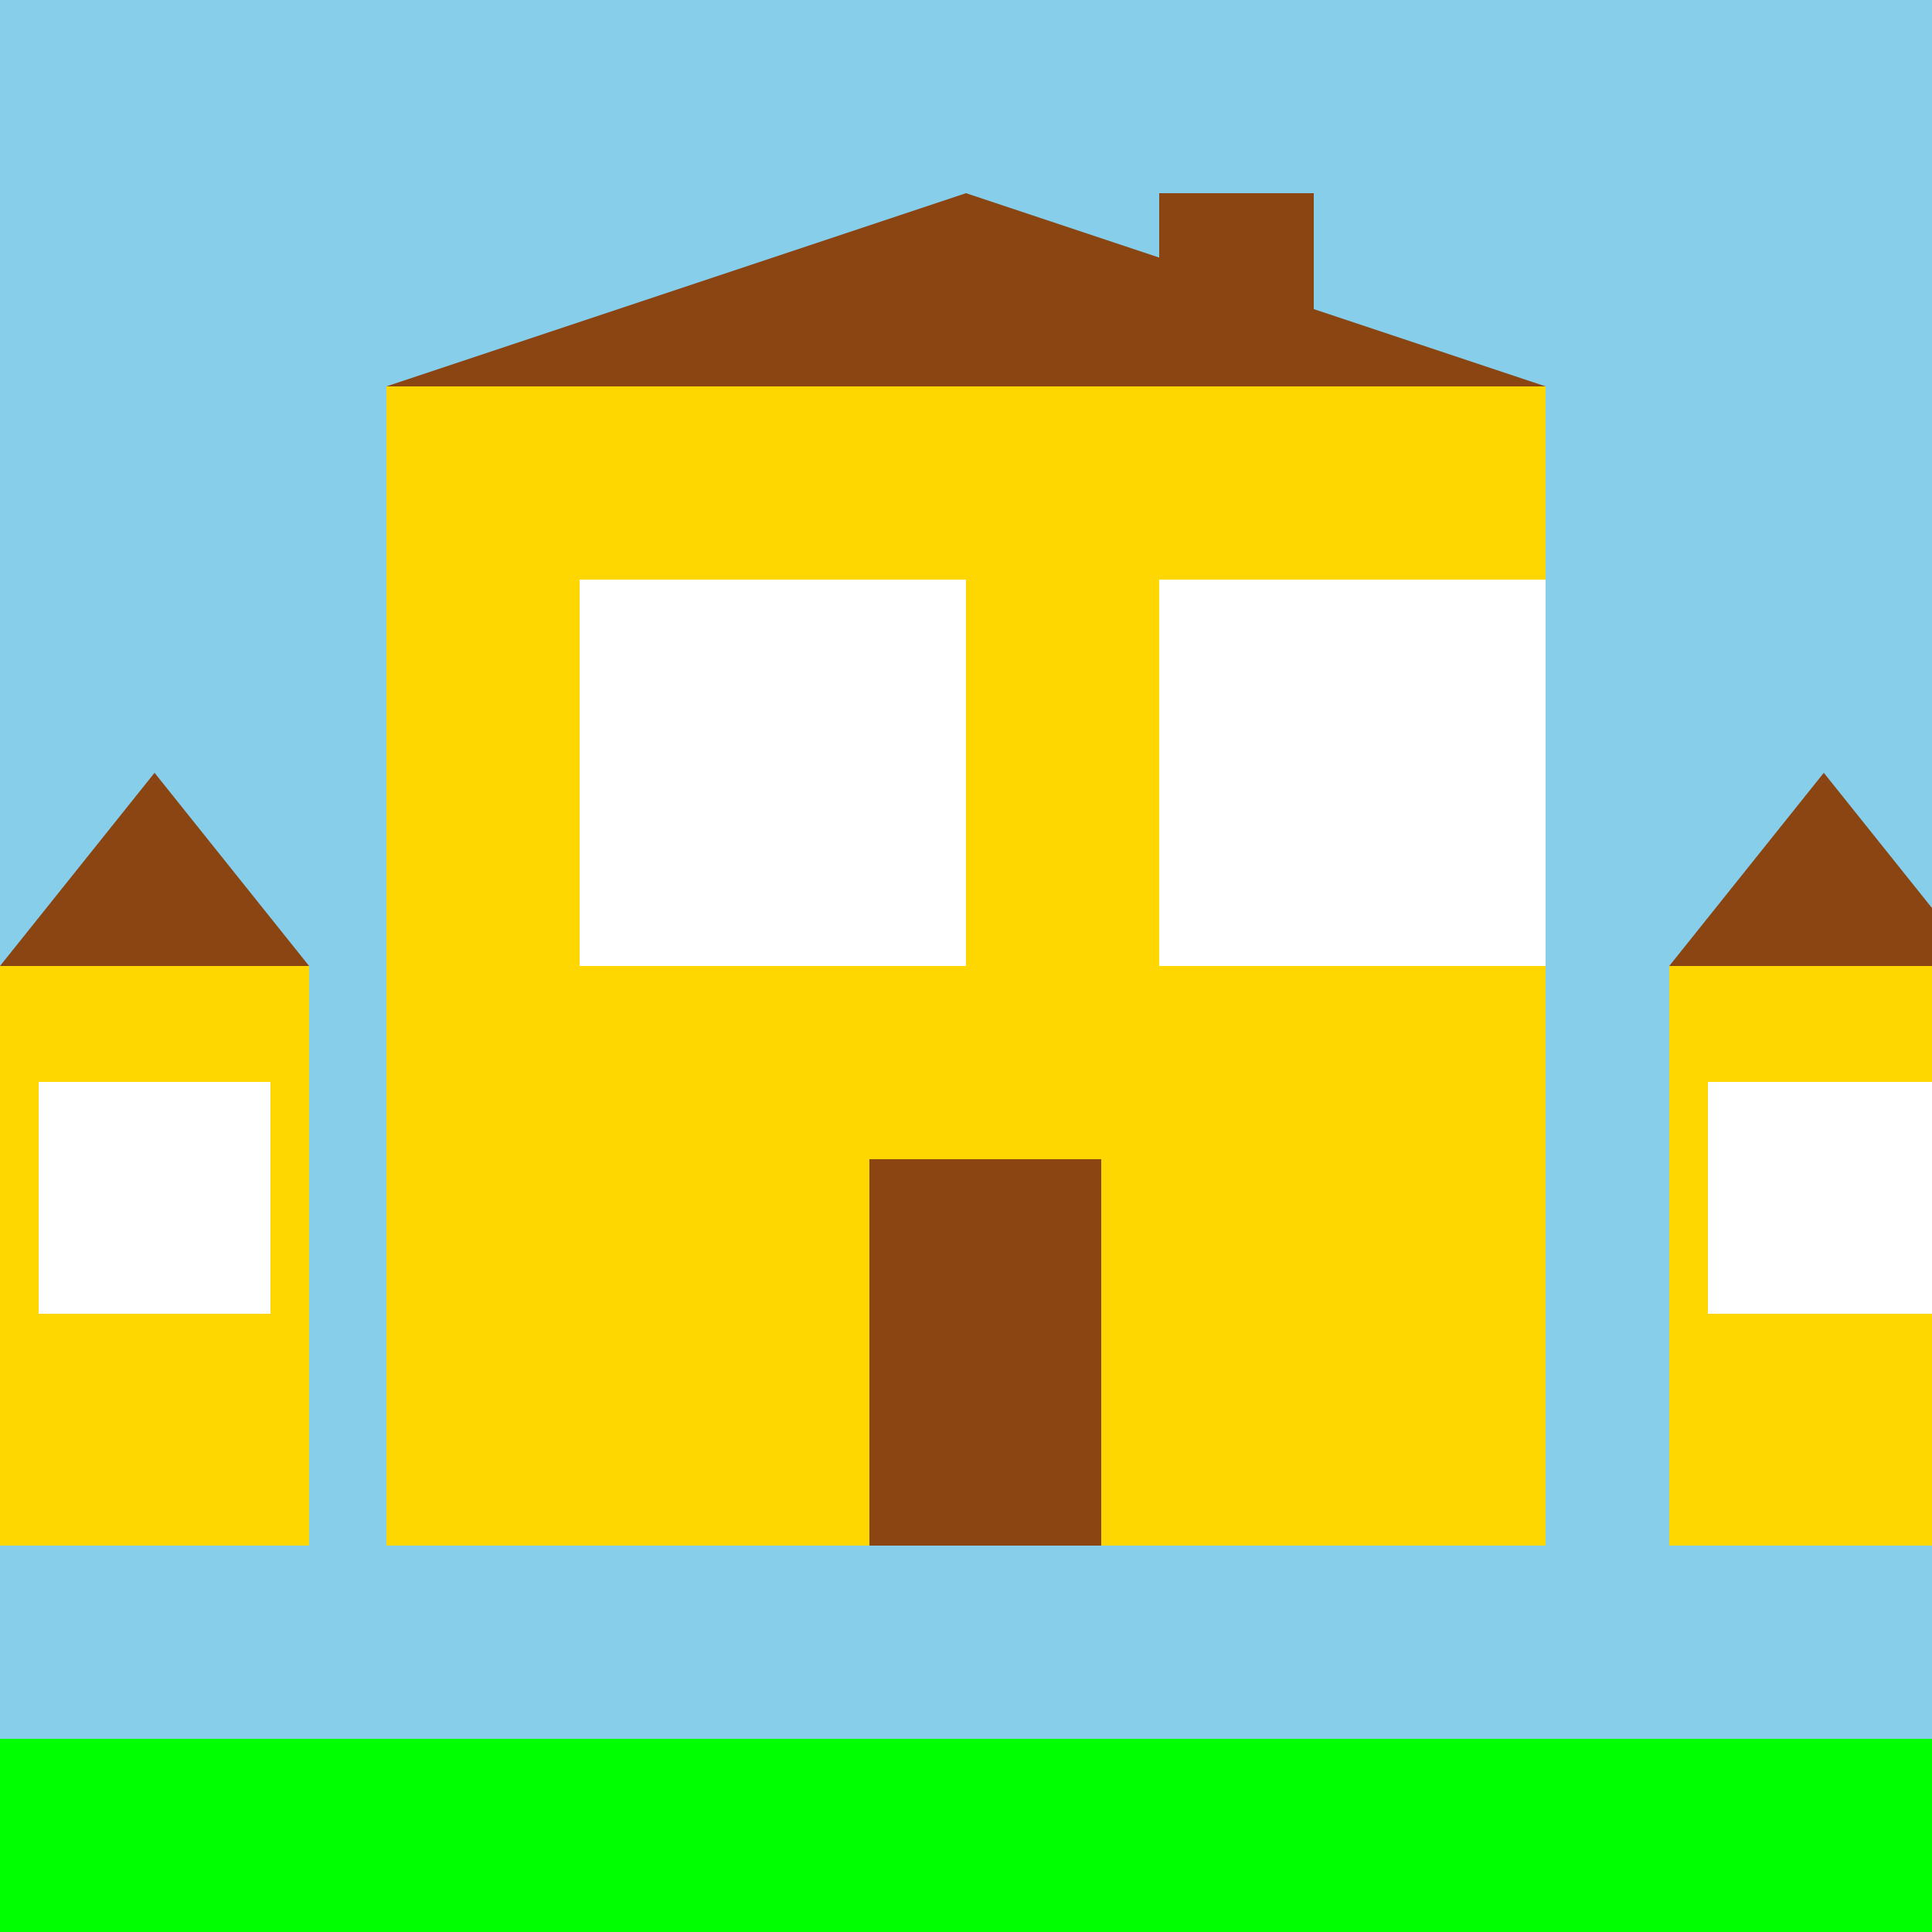
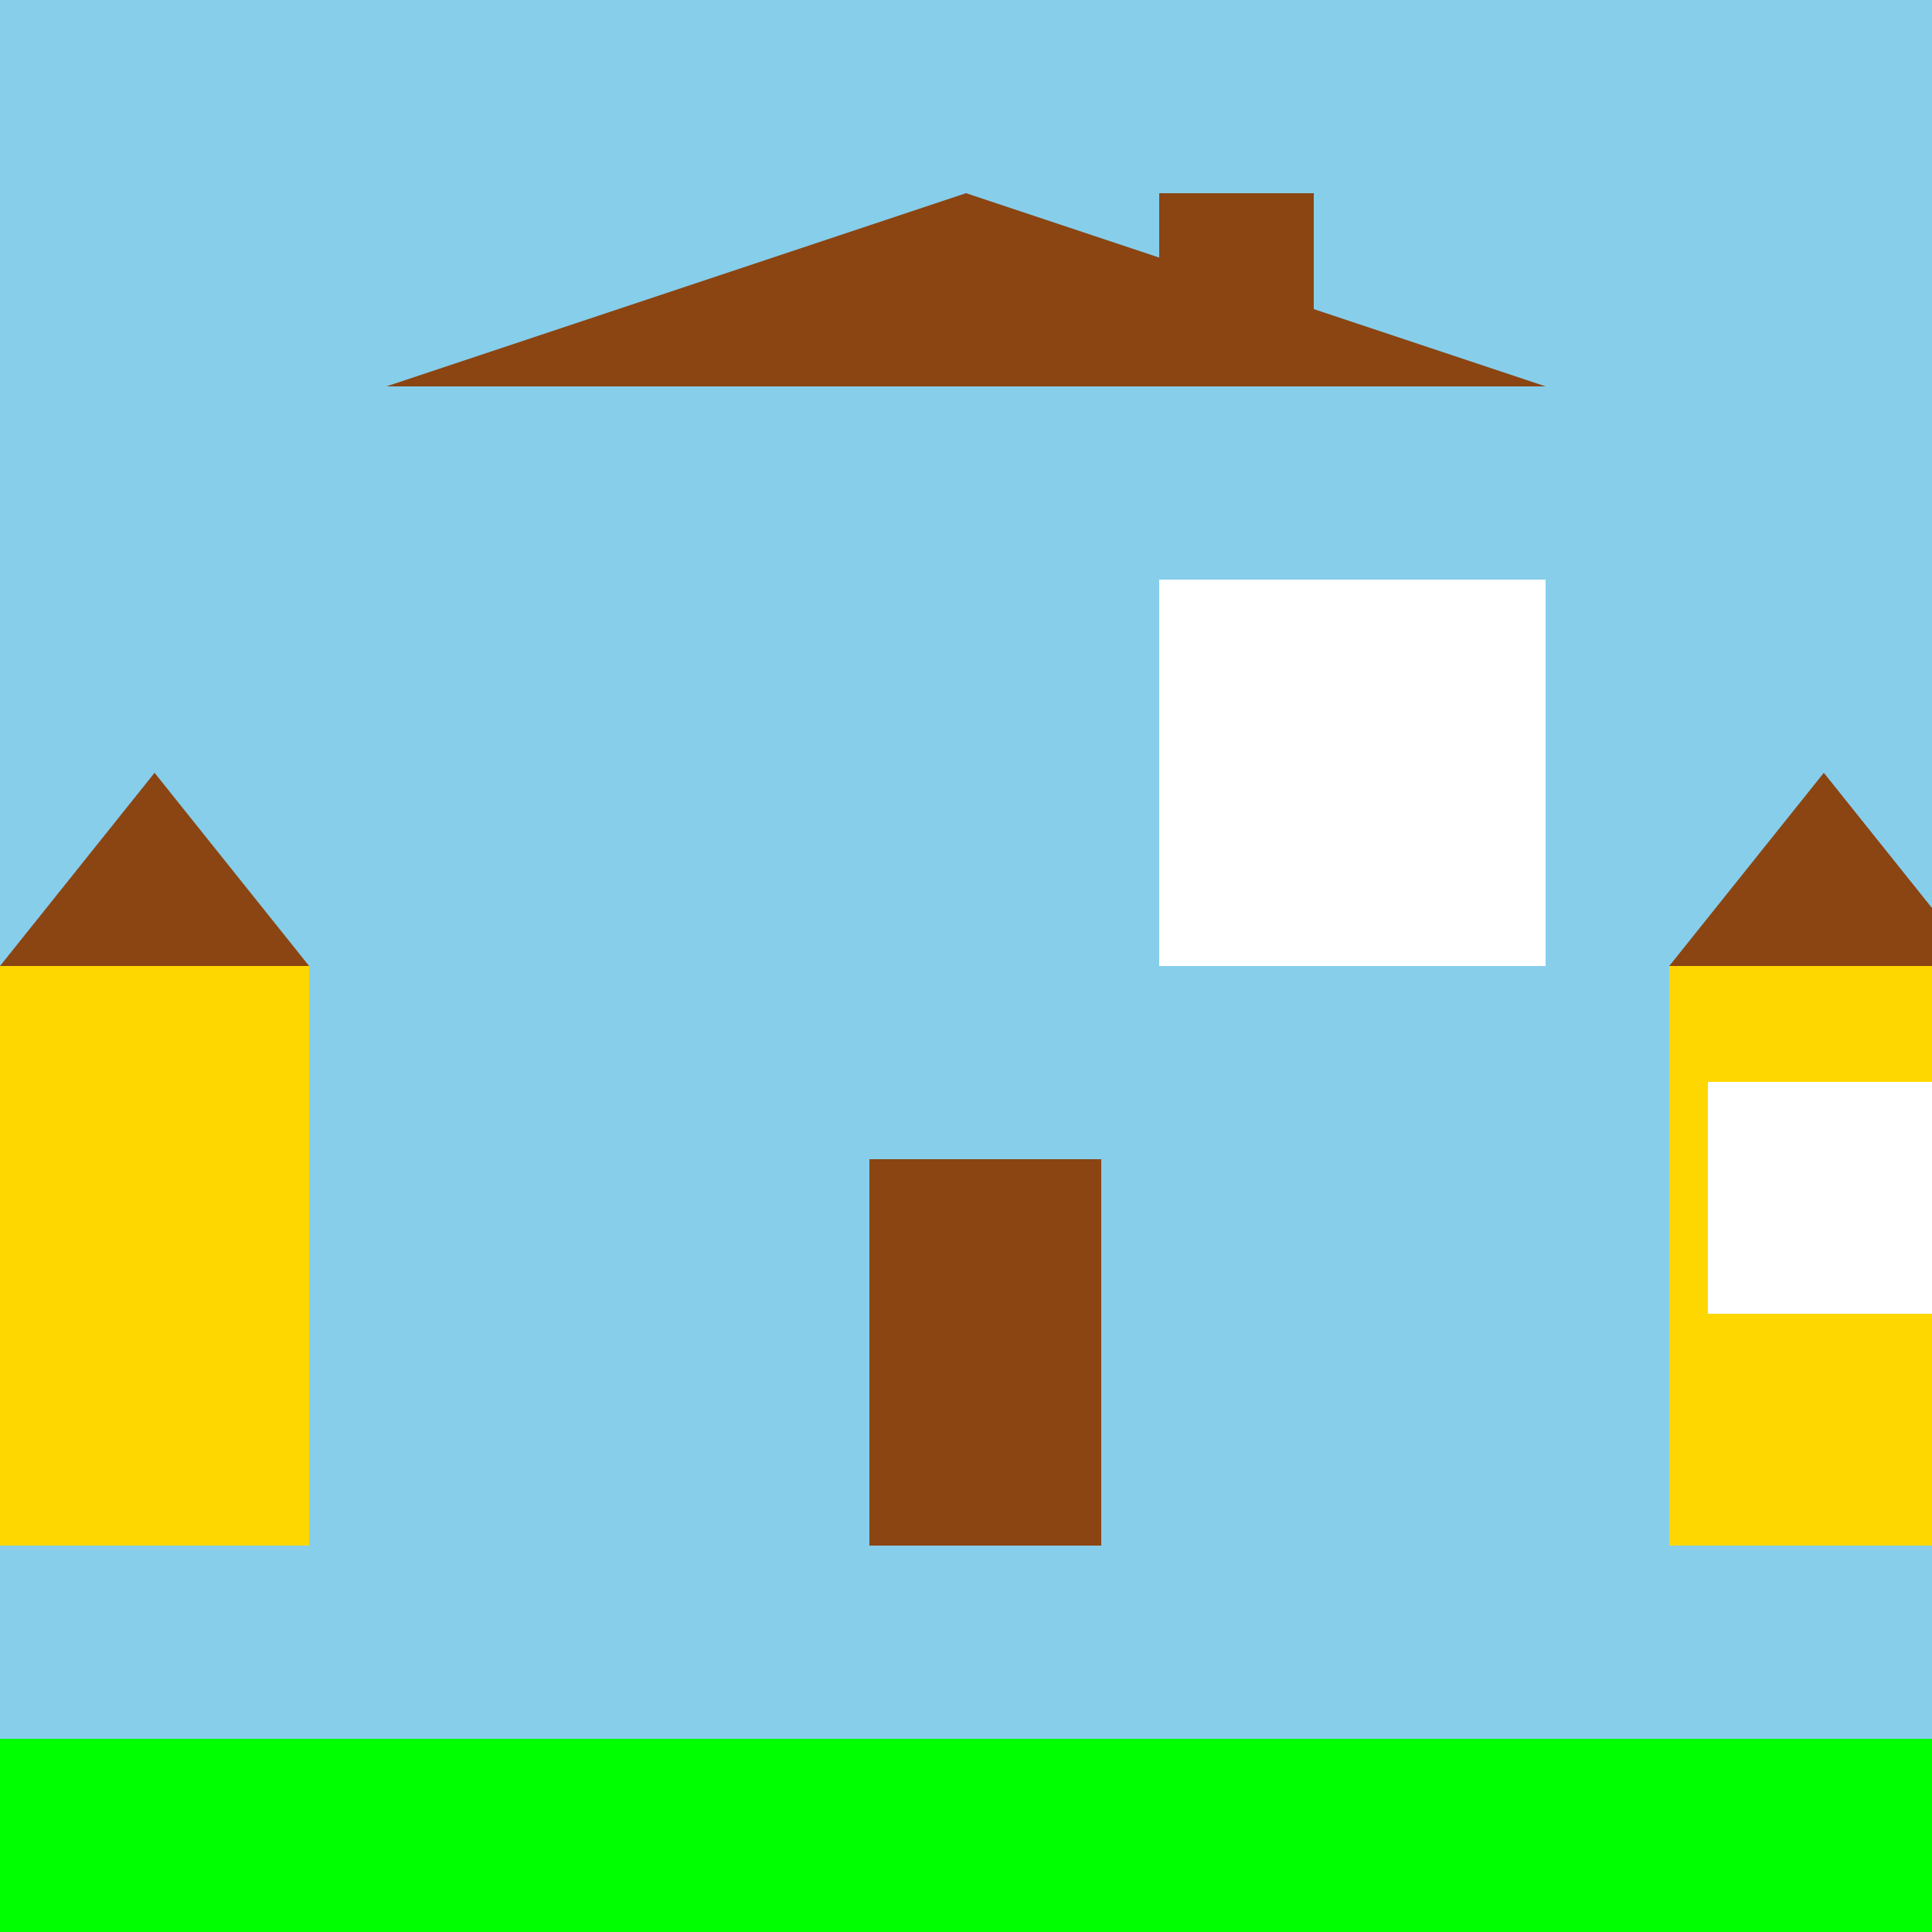
<svg xmlns="http://www.w3.org/2000/svg" width="500" height="500">
  <defs />
  <g>
    <rect fill="#87CEEB" stroke="none" x="0" y="0" width="512" height="512" />
-     <rect fill="#FFD700" stroke="none" x="100" y="100" width="300" height="300" />
    <path fill="#8B4513" stroke="none" paint-order="stroke fill markers" d=" M 100 100 L 250 50 L 400 100 Z" />
-     <rect fill="#FFFFFF" stroke="none" x="150" y="150" width="100" height="100" />
    <rect fill="#FFFFFF" stroke="none" x="300" y="150" width="100" height="100" />
    <rect fill="#8B4513" stroke="none" x="225" y="300" width="60" height="100" />
    <rect fill="#8B4513" stroke="none" x="300" y="50" width="40" height="50" />
    <rect fill="#FFD700" stroke="none" x="0" y="250" width="80" height="150" />
    <rect fill="#FFD700" stroke="none" x="432" y="250" width="80" height="150" />
-     <path fill="#8B4513" stroke="none" paint-order="stroke fill markers" d=" M 0 250 L 40 200 L 80 250 Z" />
+     <path fill="#8B4513" stroke="none" paint-order="stroke fill markers" d=" M 0 250 L 40 200 L 80 250 " />
    <path fill="#8B4513" stroke="none" paint-order="stroke fill markers" d=" M 432 250 L 472 200 L 512 250 Z" />
-     <rect fill="#FFFFFF" stroke="none" x="10" y="280" width="60" height="60" />
    <rect fill="#FFFFFF" stroke="none" x="442" y="280" width="60" height="60" />
    <rect fill="#00FF00" stroke="none" x="0" y="450" width="512" height="62" />
  </g>
</svg>